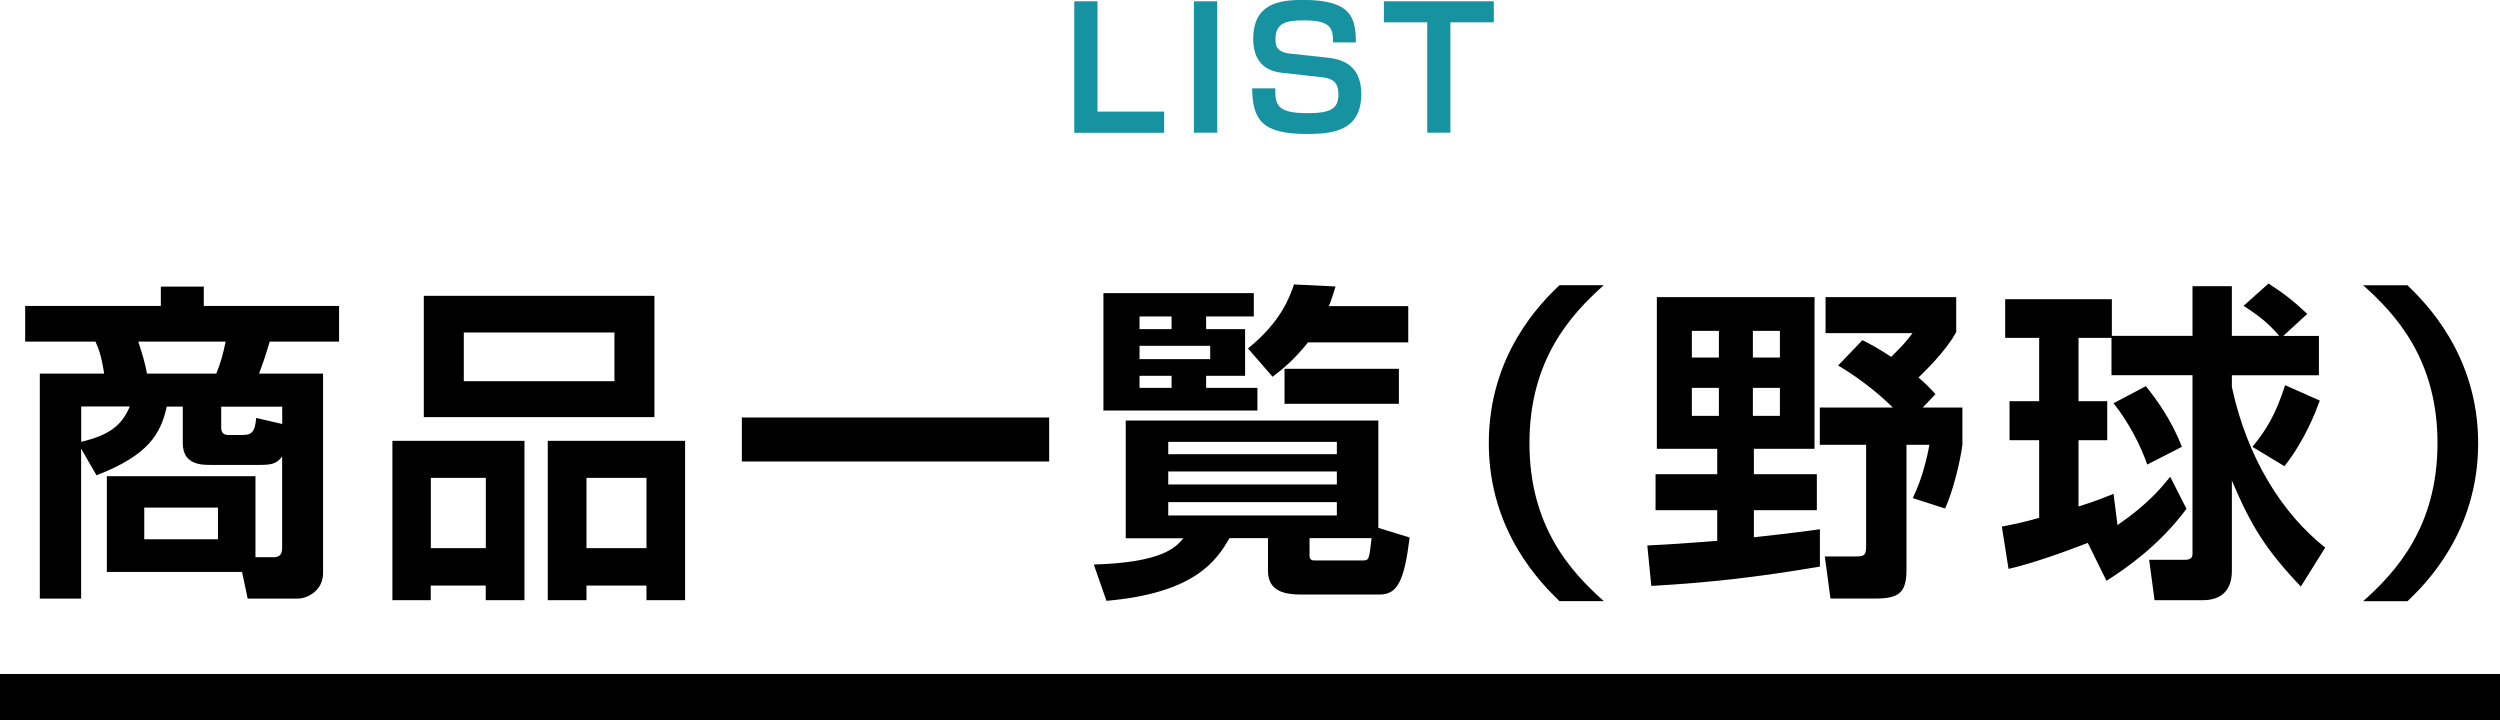
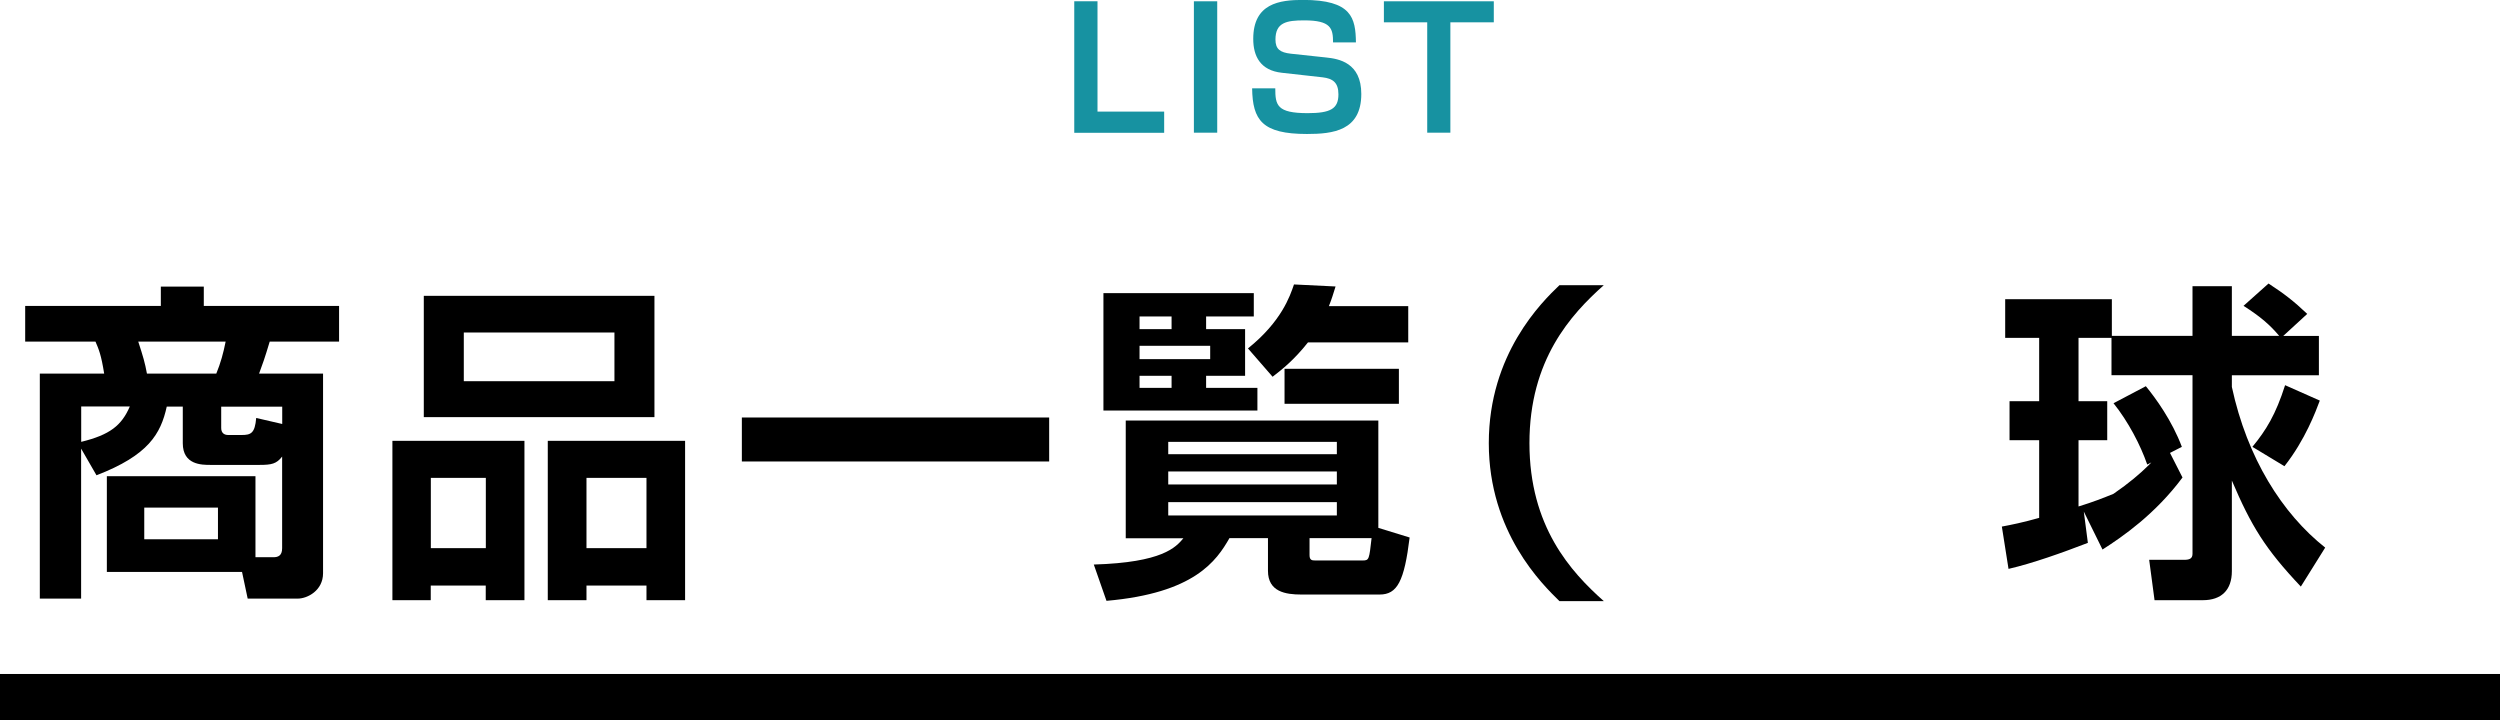
<svg xmlns="http://www.w3.org/2000/svg" id="_イヤー_2" viewBox="0 0 270 77.79">
  <defs>
    <style>.cls-1{fill:#1792a1;}.cls-2{fill:none;stroke:#000;stroke-miterlimit:10;stroke-width:5px;}</style>
  </defs>
  <g id="work">
    <g>
      <g>
        <path d="M11.54,61.76v-10.33H27.59v8.75h1.94c.47,0,.94-.14,.94-.97v-9.9c-.61,.79-1.15,.9-2.45,.9h-5.29c-.94,0-2.99,0-2.99-2.34v-3.96h-1.73c-.65,2.95-1.98,5.26-7.59,7.42l-1.66-2.88v16.2H4.3v-24.3h6.95c-.32-2.02-.58-2.63-.94-3.46H2.72v-3.85h14.65v-2.09h4.64v2.09h14.61v3.85h-7.49c-.54,1.8-.76,2.41-1.15,3.46h6.91v21.56c0,1.87-1.69,2.74-2.74,2.74h-5.4l-.61-2.88H11.54Zm-2.77-14.04c3.1-.76,4.36-1.76,5.25-3.82h-5.25v3.82Zm6.16-10.83c.54,1.66,.72,2.27,.94,3.46h7.49c.47-1.15,.76-2.2,1.01-3.46H14.92Zm.65,17.93v3.42h7.96v-3.42h-7.96Zm14.9-9.03v-1.87h-6.59v2.3c0,.54,.32,.76,.76,.76h1.44c1.01,0,1.44-.18,1.58-1.84l2.81,.65Z" />
        <path d="M42.39,47.61h14.25v17.21h-4.18v-1.58h-5.94v1.58h-4.14v-17.21Zm3.38-15.66h24.91v13.1h-24.91v-13.1Zm.76,27.25h5.94v-7.59h-5.94v7.59Zm3.56-18.03h16.27v-5.26h-16.27v5.26Zm19.73,23.65v-1.58h-6.48v1.58h-4.18v-17.21h14.83v17.21h-4.18Zm-6.48-5.62h6.48v-7.59h-6.48v7.59Z" />
        <path d="M80.12,45.09h33.19v4.75h-33.19v-4.75Z" />
        <path d="M136.96,58.12h-4.18c-1.4,2.45-3.78,5.94-13.28,6.77l-1.37-3.92c7.45-.22,8.86-1.87,9.68-2.84h-6.23v-12.71h27.28v11.59l3.38,1.04c-.58,4.72-1.33,6.16-3.24,6.16h-8.46c-1.69,0-3.6-.29-3.6-2.56v-3.53Zm-17.78-26.46h16.23v2.52h-5.15v1.37h4.21v5.04h-4.21v1.3h5.54v2.45h-16.63v-12.67Zm3.89,2.52v1.37h3.46v-1.37h-3.46Zm0,3.17v1.44h7.63v-1.44h-7.63Zm0,3.24v1.3h3.46v-1.3h-3.46Zm3.1,7.13v1.33h18.21v-1.33h-18.21Zm0,3.2v1.4h18.21v-1.4h-18.21Zm0,3.31v1.44h18.21v-1.44h-18.21Zm18.07-23.29c-.25,.79-.4,1.33-.72,2.12h8.57v3.92h-10.83c-1.48,1.87-2.74,2.88-3.82,3.71l-2.66-3.06c3.63-2.92,4.54-5.65,4.97-6.91l4.5,.22Zm6.84,8.89v3.78h-12.35v-3.78h12.35Zm-9.65,20.12c0,.54,.25,.58,.61,.58h5.15c.68,0,.68-.14,.94-2.41h-6.7v1.84Z" />
        <path d="M173.21,30.8c-3.56,3.17-8.03,8.06-8.03,17.06s4.46,13.89,8.03,17.06h-4.79c-1.84-1.8-7.63-7.42-7.63-17.06s5.72-15.23,7.63-17.06h4.79Z" />
-         <path d="M177.9,58.91c2.34-.11,4-.22,7.56-.5v-3.31h-6.66v-3.89h6.66v-2.74h-6.52v-16.38h17.03v16.38h-6.55v2.74h6.8v3.89h-6.8v2.92c1.15-.11,4-.43,7.13-.86v4.03c-6.77,1.15-11.91,1.73-18.21,2.09l-.43-4.36Zm4.82-23.18v2.88h2.92v-2.88h-2.92Zm0,6.16v3.02h2.92v-3.02h-2.92Zm6.59-6.16v2.88h2.92v-2.88h-2.92Zm0,6.16v3.02h2.92v-3.02h-2.92Zm11.84-5.15c.83,.43,1.51,.76,3.1,1.8,1.19-1.19,1.58-1.58,2.3-2.56h-9.39v-3.89h14.11v3.78c-1.15,2.09-3.35,4.18-4.07,4.9,.83,.72,1.26,1.15,1.83,1.8l-1.37,1.44h4.28v4.03c-.25,1.87-1.01,5-1.87,6.88l-3.49-1.12c.4-.86,1.22-2.63,1.8-5.76h-2.48v13.5c0,2.52-.86,3.1-3.35,3.1h-4.86l-.61-4.54h3.24c.79,0,1.22,0,1.22-.97v-11.09h-5v-4.03h7.88c-1.04-1.04-3.06-2.84-5.9-4.54l2.63-2.74Z" />
-         <path d="M225.49,58.63c-2.81,1.08-5.94,2.2-8.57,2.81l-.72-4.57c.97-.18,2.23-.43,4.03-.94v-8.39h-3.2v-4.21h3.2v-6.84h-3.67v-4.18h11.52v3.96h8.71v-5.36h4.25v5.36h5.11c-.97-1.15-1.98-2.05-3.85-3.24l2.7-2.41c1.66,1.08,2.74,1.91,4.18,3.28l-2.59,2.38h3.85v4.25h-9.4v1.26c1.66,7.7,5.44,13.68,10.08,17.35l-2.63,4.21c-3.85-4.07-5.36-6.55-7.45-11.45v9.79c0,2.05-1.15,3.13-3.13,3.13h-5.22l-.58-4.36h3.78c.54,0,.9-.11,.9-.65v-19.29h-8.75v-4.03h-3.56v6.84h3.1v4.21h-3.1v7.16c1.62-.5,2.63-.9,3.78-1.37l.43,3.38c3.35-2.3,4.82-4.14,5.69-5.22l1.76,3.46c-2.95,3.96-6.44,6.37-8.64,7.78l-2.02-4.1Zm6.26-16.92c1.04,1.26,2.84,3.74,3.89,6.55l-3.74,1.91c-.72-2.09-2.05-4.64-3.64-6.62l3.49-1.84Zm18.79,1.55c-.43,1.15-1.58,4.25-3.82,7.09l-3.46-2.09c1.48-1.8,2.52-3.49,3.53-6.66l3.74,1.66Z" />
-         <path d="M255.22,64.93c3.56-3.17,8.03-8.06,8.03-17.06s-4.46-13.89-8.03-17.06h4.79c1.84,1.8,7.63,7.42,7.63,17.06s-5.72,15.23-7.63,17.06h-4.79Z" />
+         <path d="M225.49,58.63c-2.81,1.08-5.94,2.2-8.57,2.81l-.72-4.57c.97-.18,2.23-.43,4.03-.94v-8.39h-3.2v-4.21h3.2v-6.84h-3.67v-4.18h11.52v3.96h8.71v-5.36h4.25v5.36h5.11c-.97-1.15-1.98-2.05-3.85-3.24l2.7-2.41c1.66,1.08,2.74,1.91,4.18,3.28l-2.59,2.38h3.85v4.25h-9.4v1.26c1.66,7.7,5.44,13.68,10.08,17.35l-2.63,4.21c-3.85-4.07-5.36-6.55-7.45-11.45v9.79c0,2.05-1.15,3.13-3.13,3.13h-5.22l-.58-4.36h3.78c.54,0,.9-.11,.9-.65v-19.29h-8.75v-4.03h-3.56v6.84h3.1v4.21h-3.1v7.16c1.62-.5,2.63-.9,3.78-1.37c3.35-2.3,4.82-4.14,5.69-5.22l1.76,3.46c-2.95,3.96-6.44,6.37-8.64,7.78l-2.02-4.1Zm6.26-16.92c1.04,1.26,2.84,3.74,3.89,6.55l-3.74,1.91c-.72-2.09-2.05-4.64-3.64-6.62l3.49-1.84Zm18.79,1.55c-.43,1.15-1.58,4.25-3.82,7.09l-3.46-2.09c1.48-1.8,2.52-3.49,3.53-6.66l3.74,1.66Z" />
      </g>
      <g>
        <path class="cls-1" d="M118.53,.14V12.05h7.2v2.29h-9.71V.14h2.5Z" />
        <path class="cls-1" d="M131.46,.14V14.33h-2.52V.14h2.52Z" />
        <path class="cls-1" d="M143.97,4.59c0-1.53-.22-2.39-3.12-2.39-1.89,0-3.1,.22-3.1,2.07,0,1.03,.49,1.4,1.67,1.53l3.82,.41c1.33,.14,3.78,.54,3.78,3.94,0,3.98-3.08,4.32-5.87,4.32-4.83,0-5.87-1.49-5.92-4.93h2.5c0,1.82,.18,2.68,3.49,2.68,2.47,0,3.33-.47,3.33-2.03,0-1.28-.61-1.71-1.71-1.84l-4.39-.49c-2.34-.25-3.1-1.8-3.1-3.66,0-3.84,2.84-4.21,5.38-4.21,5.28,0,5.67,1.96,5.71,4.59h-2.48Z" />
        <path class="cls-1" d="M156.64,2.41V14.33h-2.5V2.41h-4.68V.14h11.87V2.41h-4.68Z" />
      </g>
      <line class="cls-2" y1="75.29" x2="270" y2="75.29" />
    </g>
  </g>
</svg>